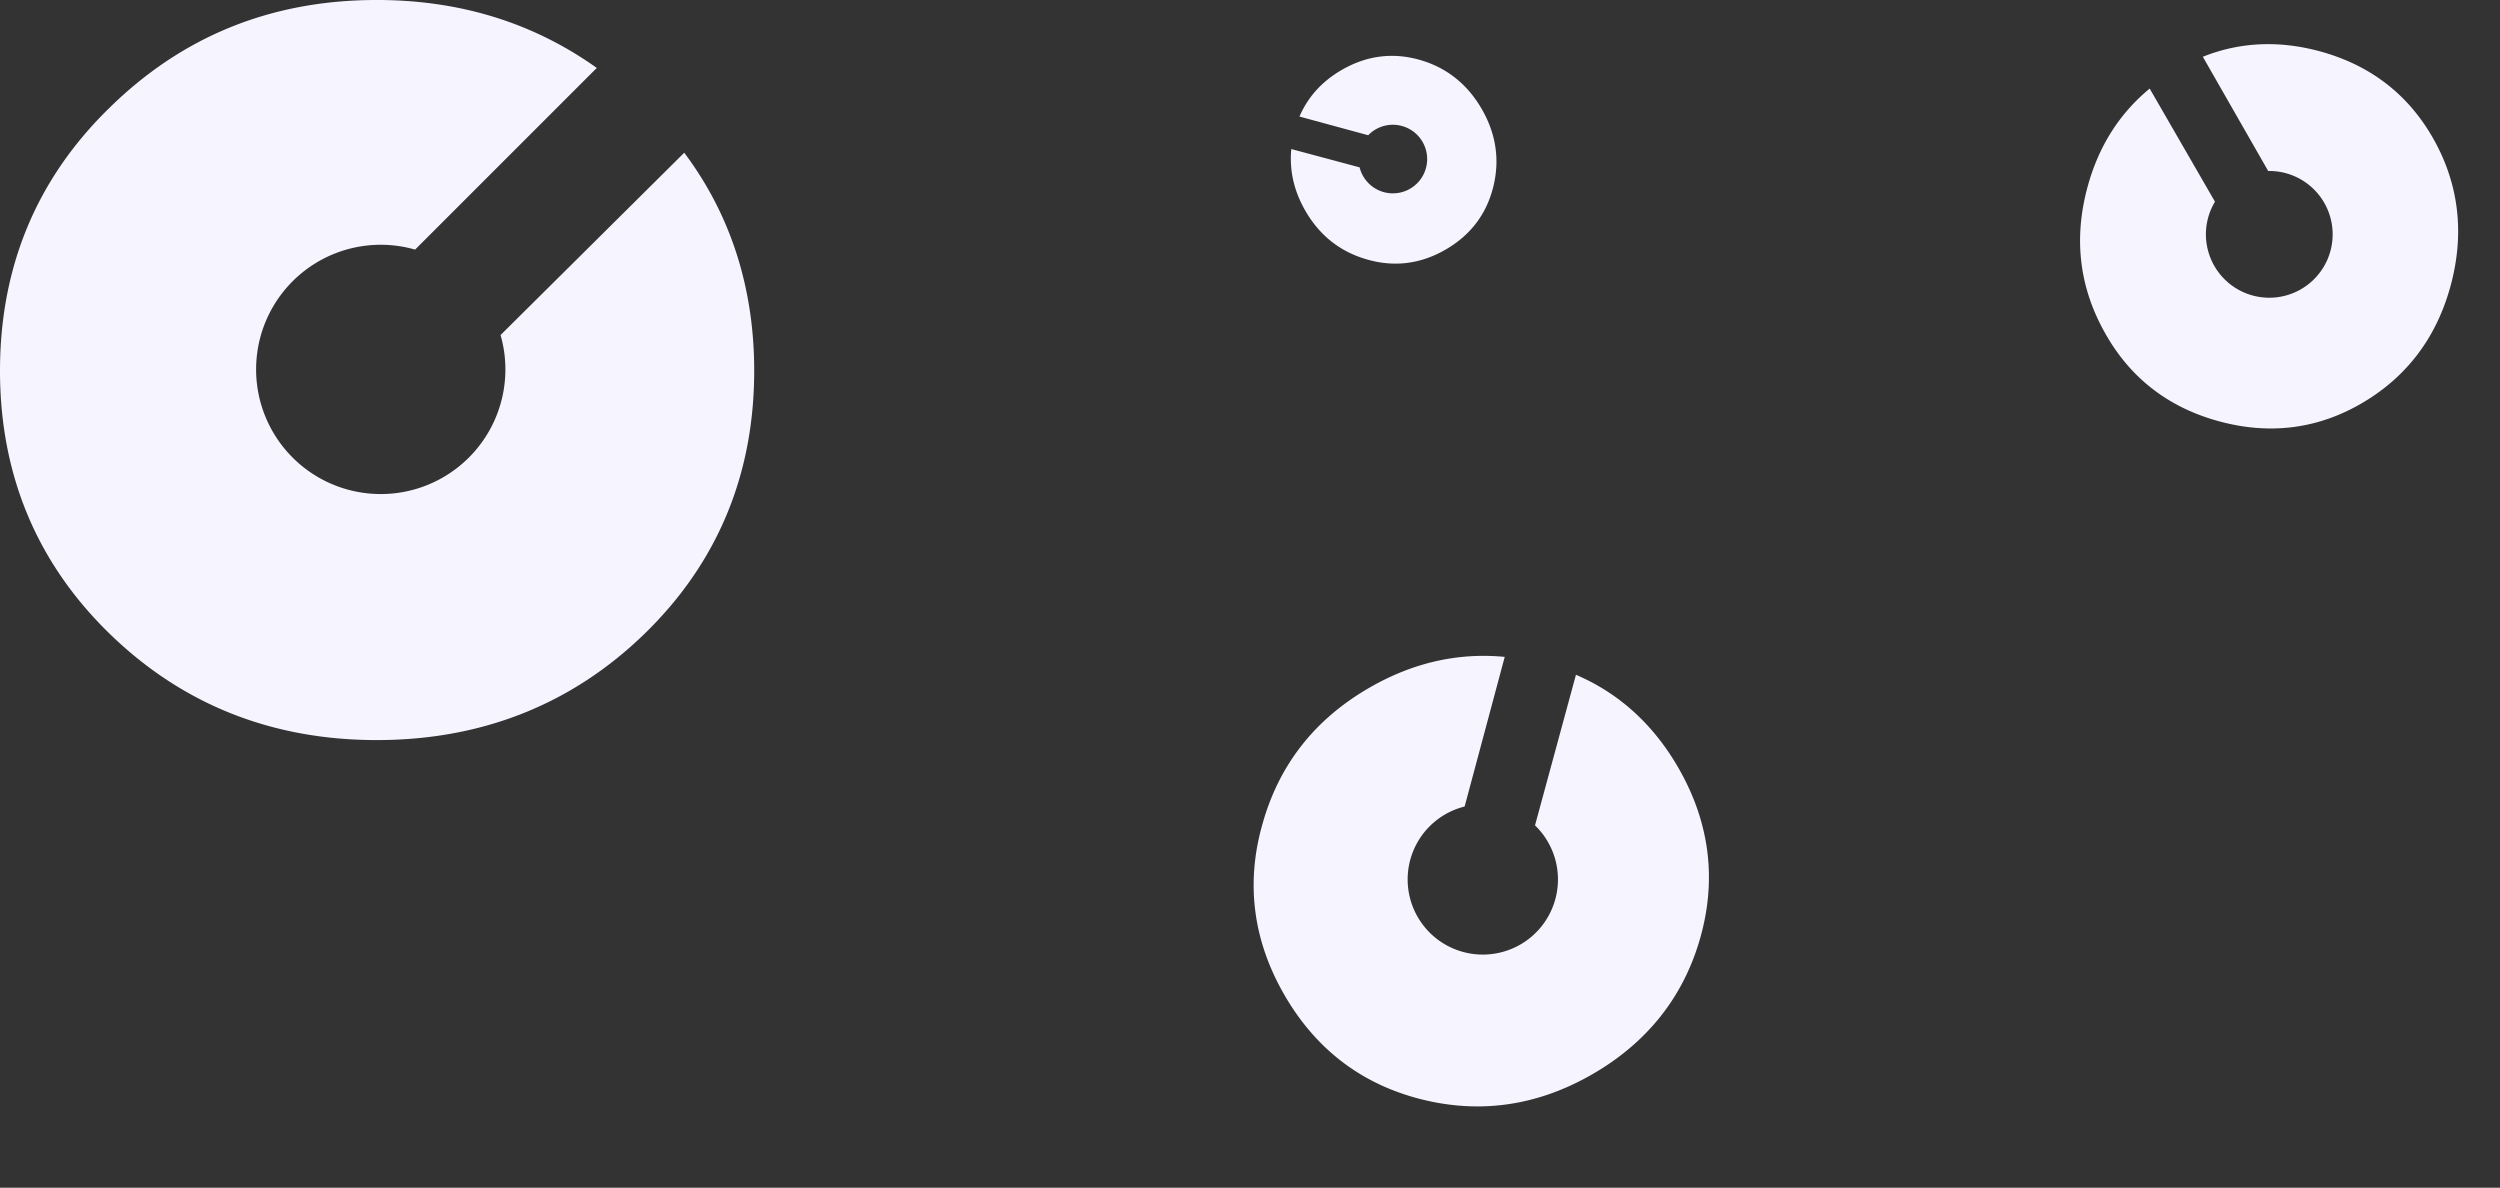
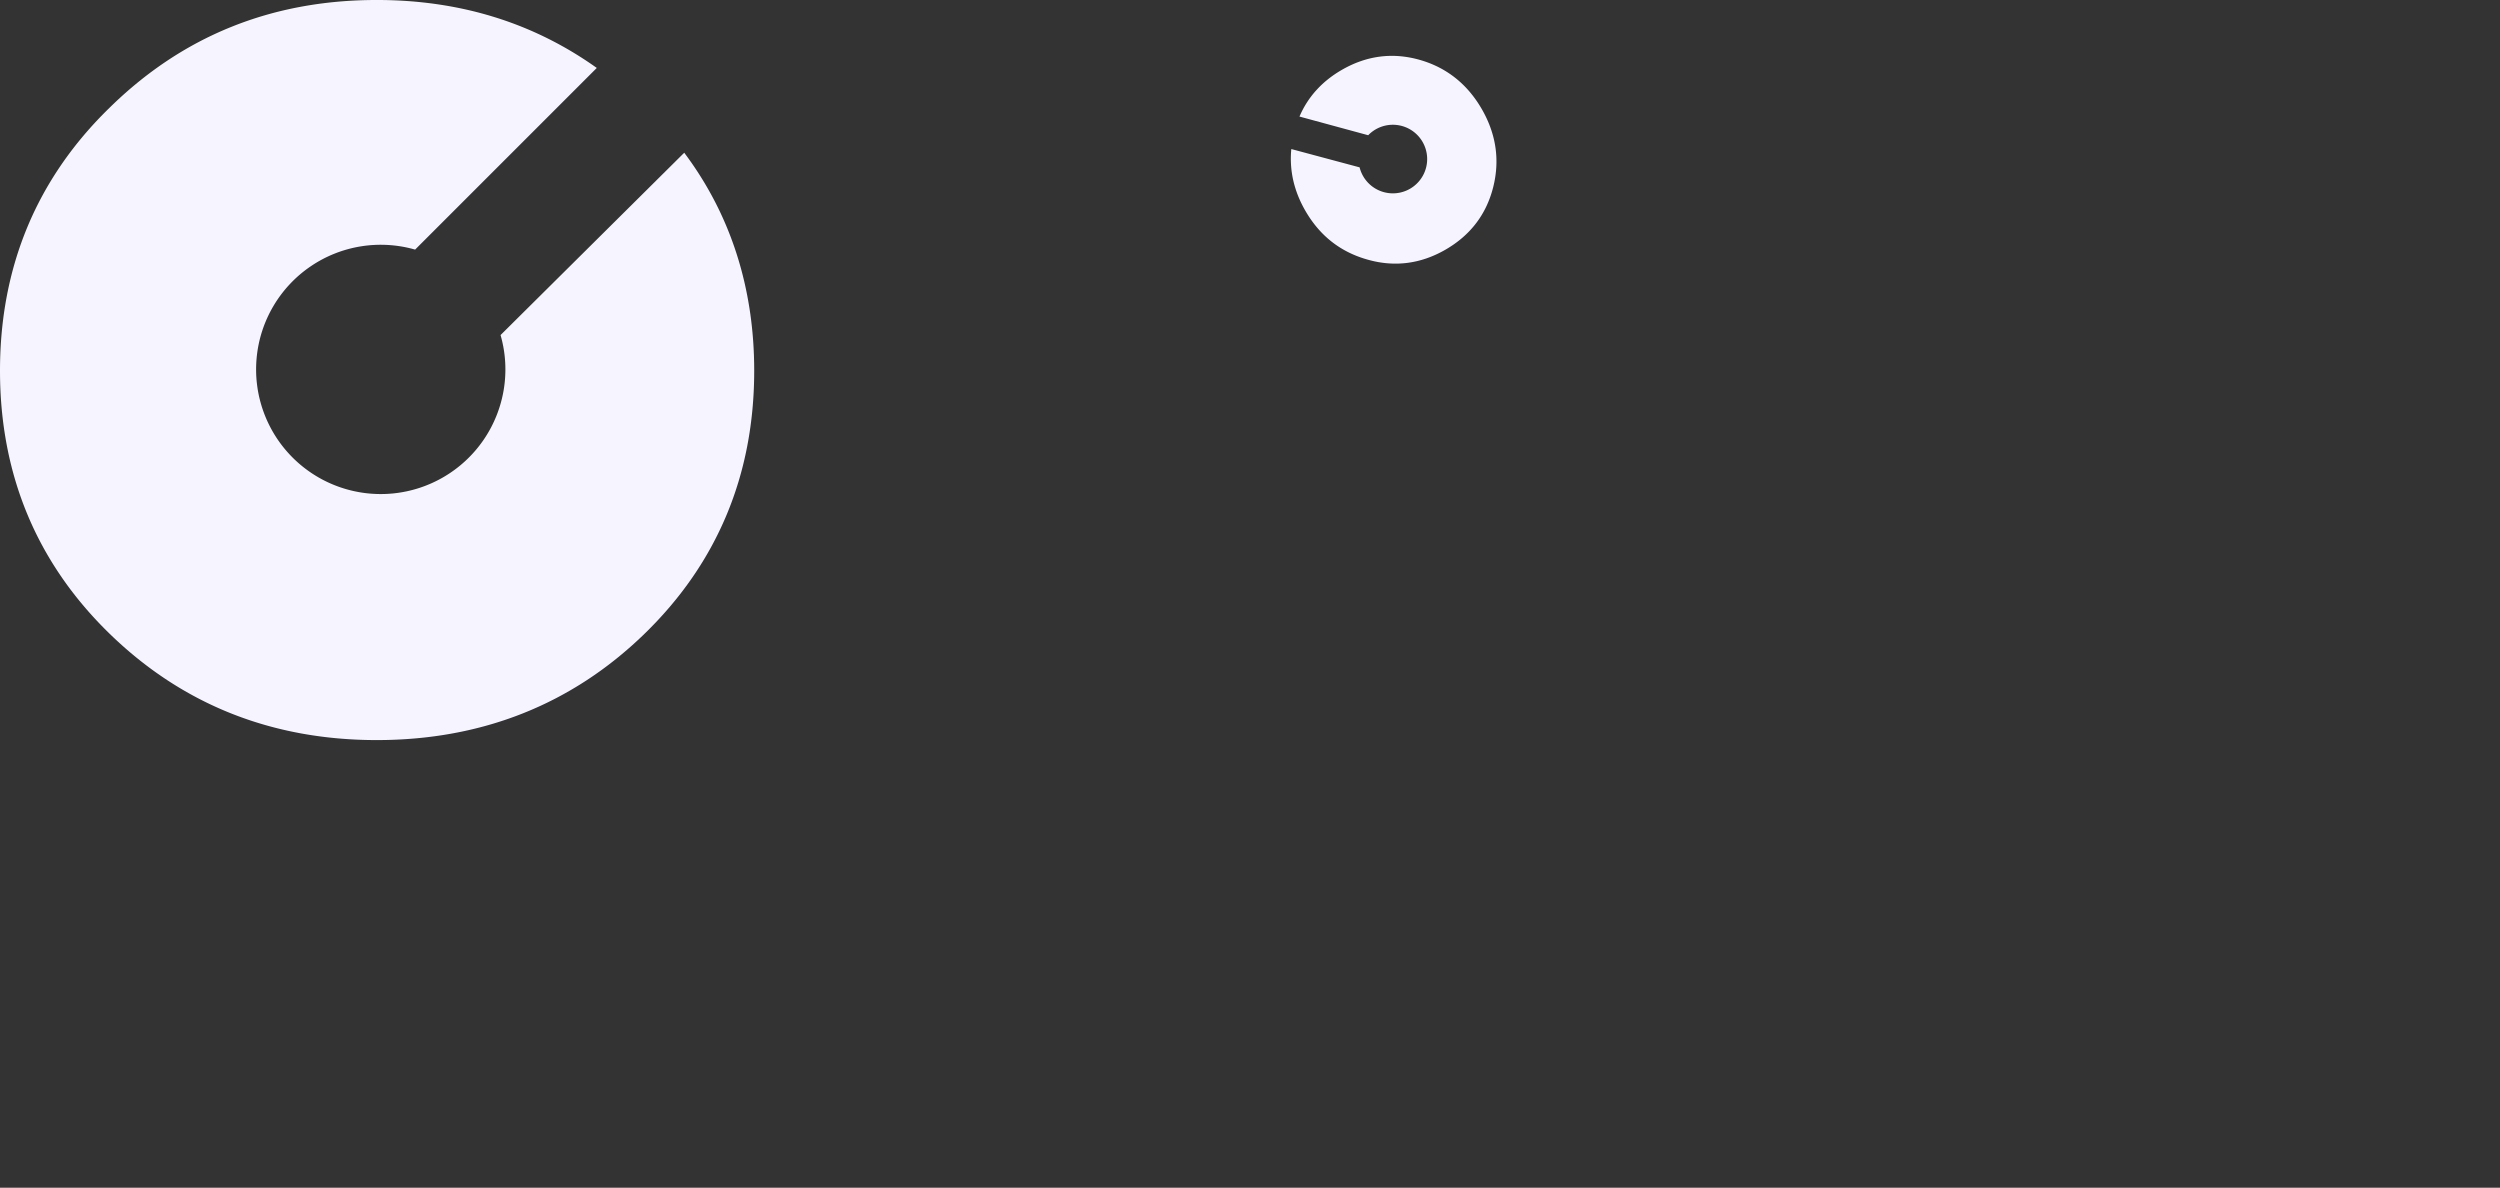
<svg xmlns="http://www.w3.org/2000/svg" width="1497.549" height="711.495" viewBox="0 0 1497.549 711.495">
  <rect x="0" y="0" width="1497.549" height="711.495" fill="#333333" stroke="none" />
  <defs>
    <style>.a{fill:#f6f4ff;}</style>
  </defs>
  <g transform="translate(89.249 -1952.784)">
    <path class="a" d="M1261.746,904.4a74.663,74.663,0,1,1-51.184-51.184L1319.379,744.4c-37.885-27-81.812-40.705-131.787-40.705-63.273,0-116.473,21.764-160,64.482C984.066,810.5,961.9,863.295,961.9,925.762s22.166,115.264,65.691,157.58,97.129,63.678,160,63.678,116.875-21.359,160.4-63.678,65.693-95.111,65.693-157.58c0-49.57-14.107-93.5-41.914-130.578Z" transform="translate(-1051.149 1249.085)" />
-     <path class="a" d="M1142.692,824.713a45.018,45.018,0,1,1-30.861-30.861l65.611-65.61c-22.843-16.282-49.329-24.543-79.461-24.543-38.151,0-70.227,13.122-96.472,38.88-26.244,25.516-39.609,57.349-39.609,95.013s13.365,69.5,39.609,95.013S1060.073,971,1097.981,971s70.47-12.879,96.713-38.394,39.61-57.347,39.61-95.013c0-29.888-8.506-56.376-25.272-78.732Z" transform="translate(-571.706 2304.319) rotate(-30)" />
-     <path class="a" d="M1114.329,805.728a37.956,37.956,0,1,1-26.02-26.02l55.318-55.317c-19.259-13.728-41.59-20.693-66.995-20.693-32.165,0-59.21,11.064-81.337,32.78-22.126,21.513-33.395,48.352-33.395,80.107s11.268,58.595,33.395,80.107,49.376,32.371,81.337,32.371,59.414-10.858,81.541-32.371,33.4-48.35,33.4-80.107c0-25.2-7.172-47.531-21.307-66.38Z" transform="matrix(0.259, -0.966, 0.966, 0.259, 202.493, 2922.971)" />
    <path class="a" d="M1044.405,758.924a20.544,20.544,0,1,1-14.083-14.083l29.942-29.941c-10.424-7.43-22.511-11.2-36.262-11.2-17.41,0-32.048,5.988-44.025,17.743C968,733.086,961.9,747.613,961.9,764.8s6.1,31.716,18.075,43.359S1006.7,825.682,1024,825.682s32.159-5.877,44.135-17.521,18.076-26.171,18.076-43.359c0-13.64-3.882-25.727-11.533-35.93Z" transform="translate(595.285 3317.736) rotate(-120)" />
  </g>
</svg>